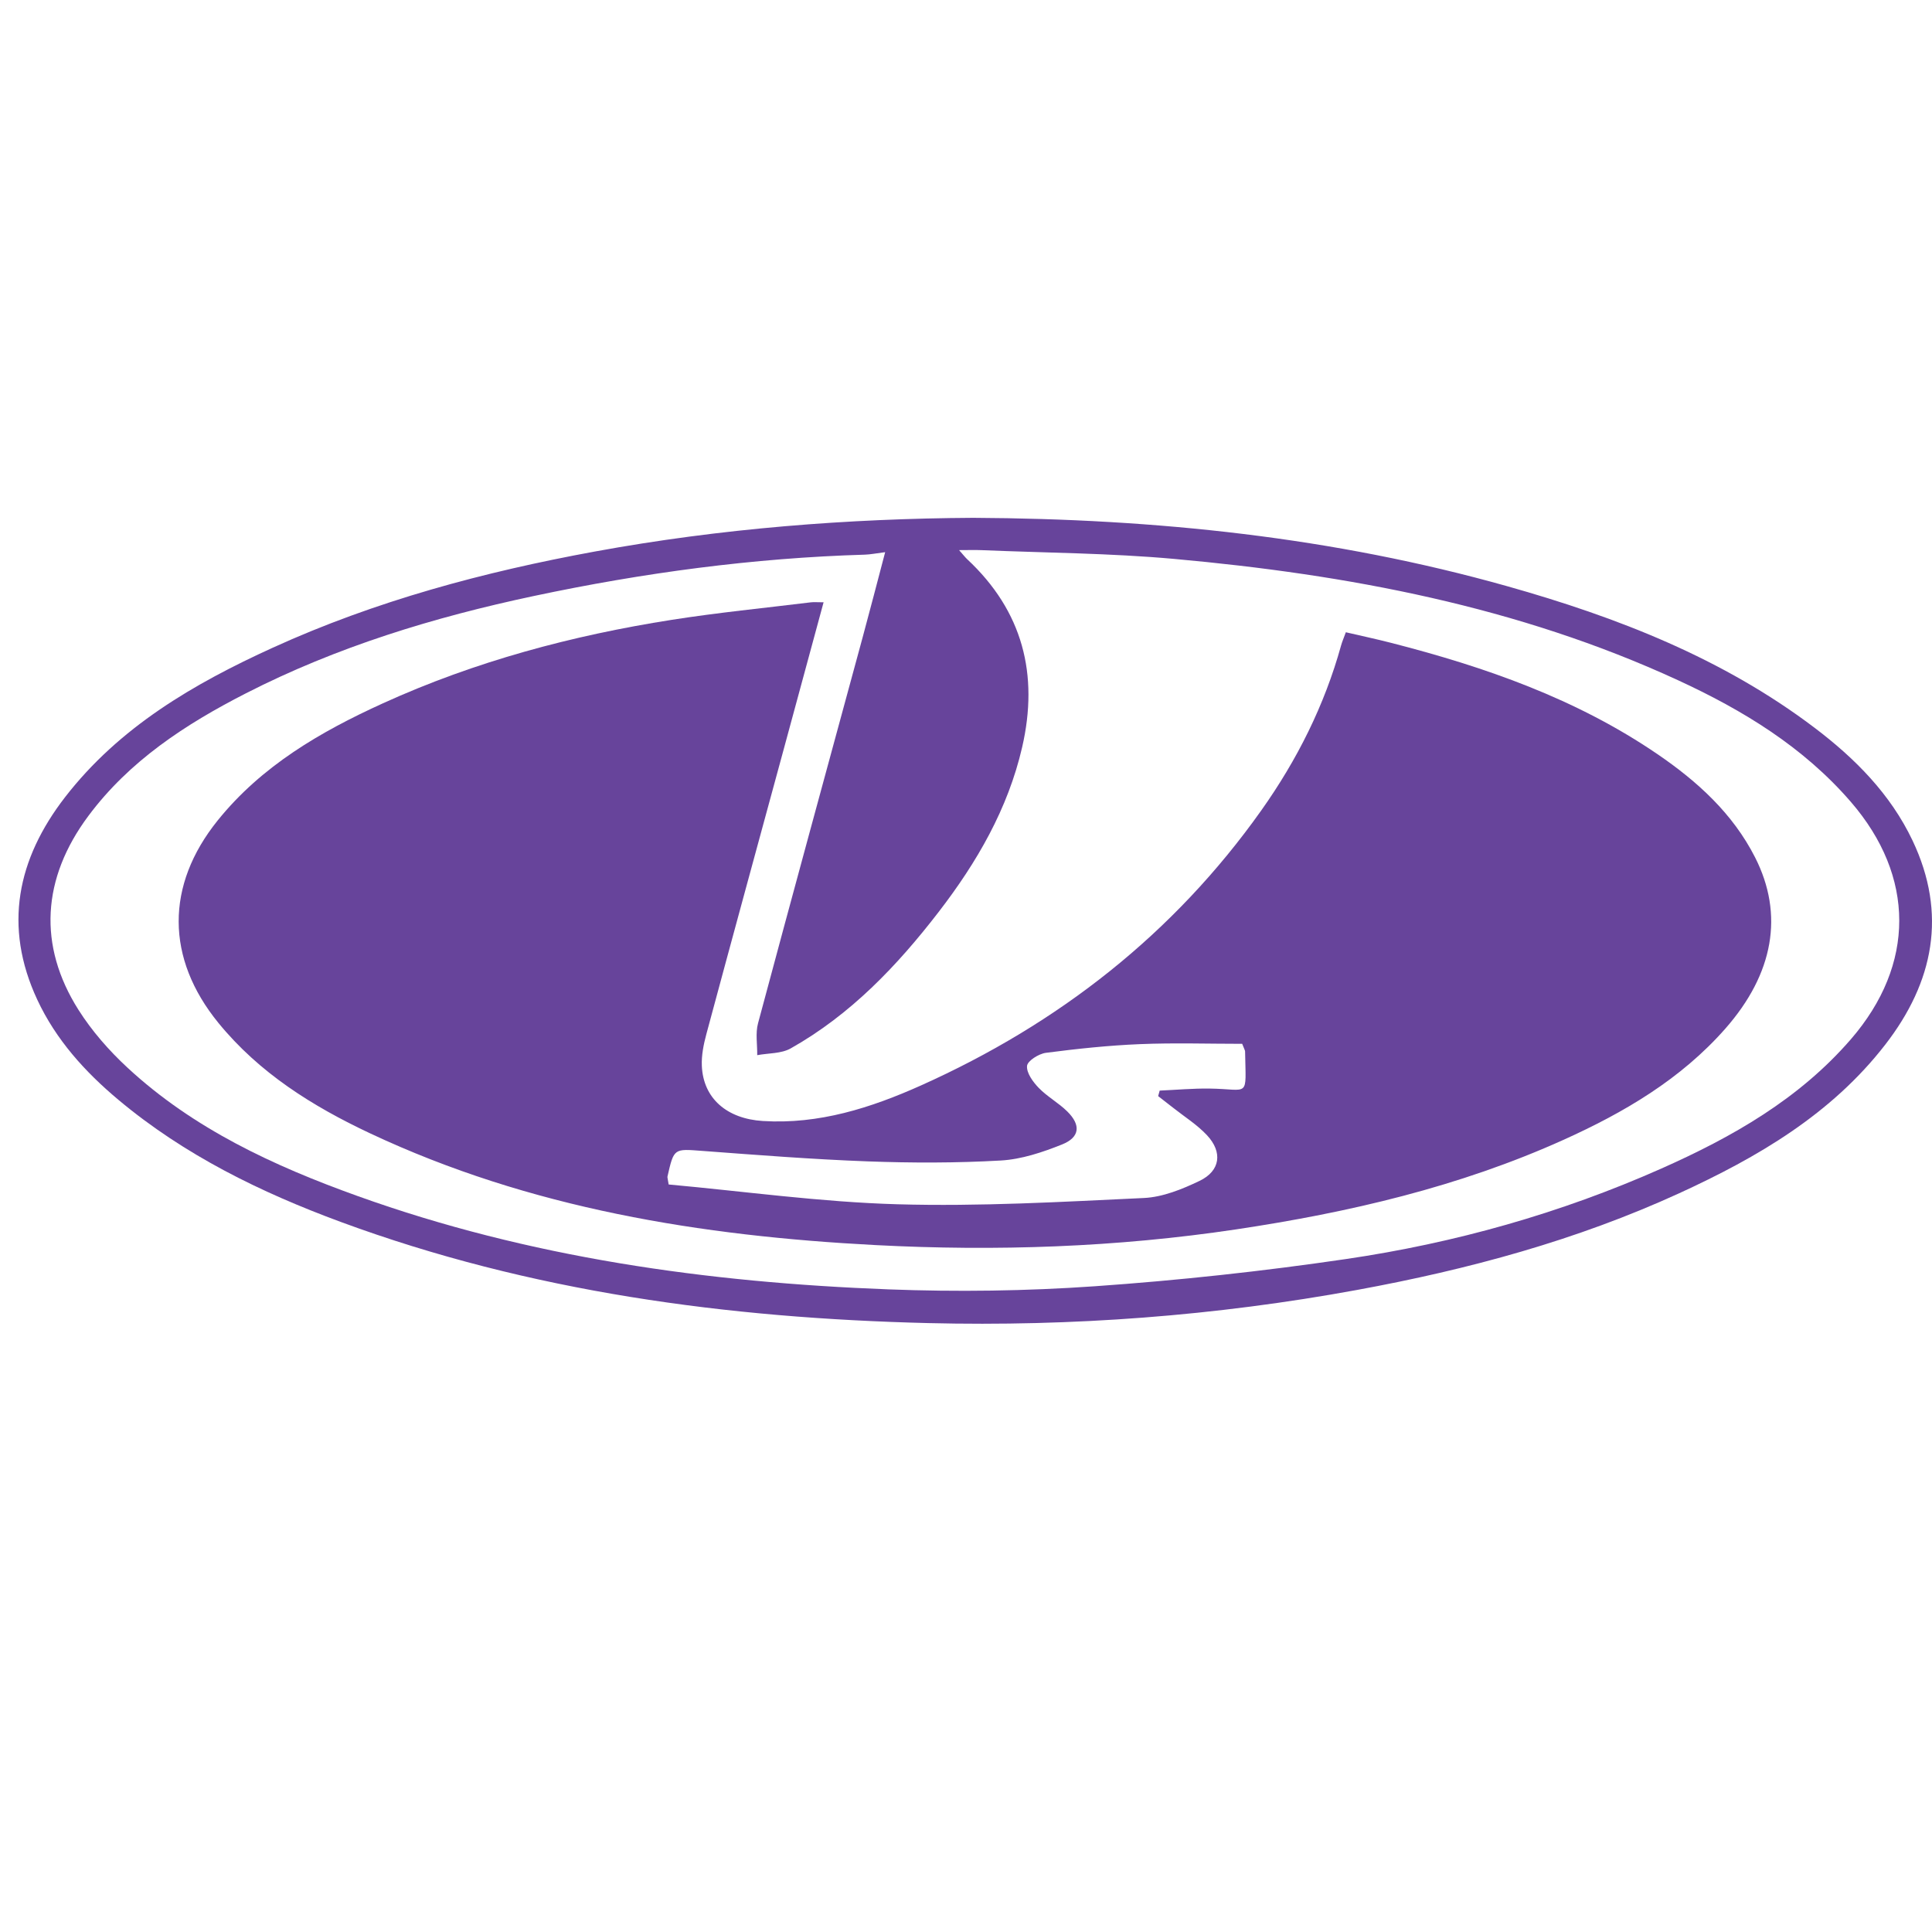
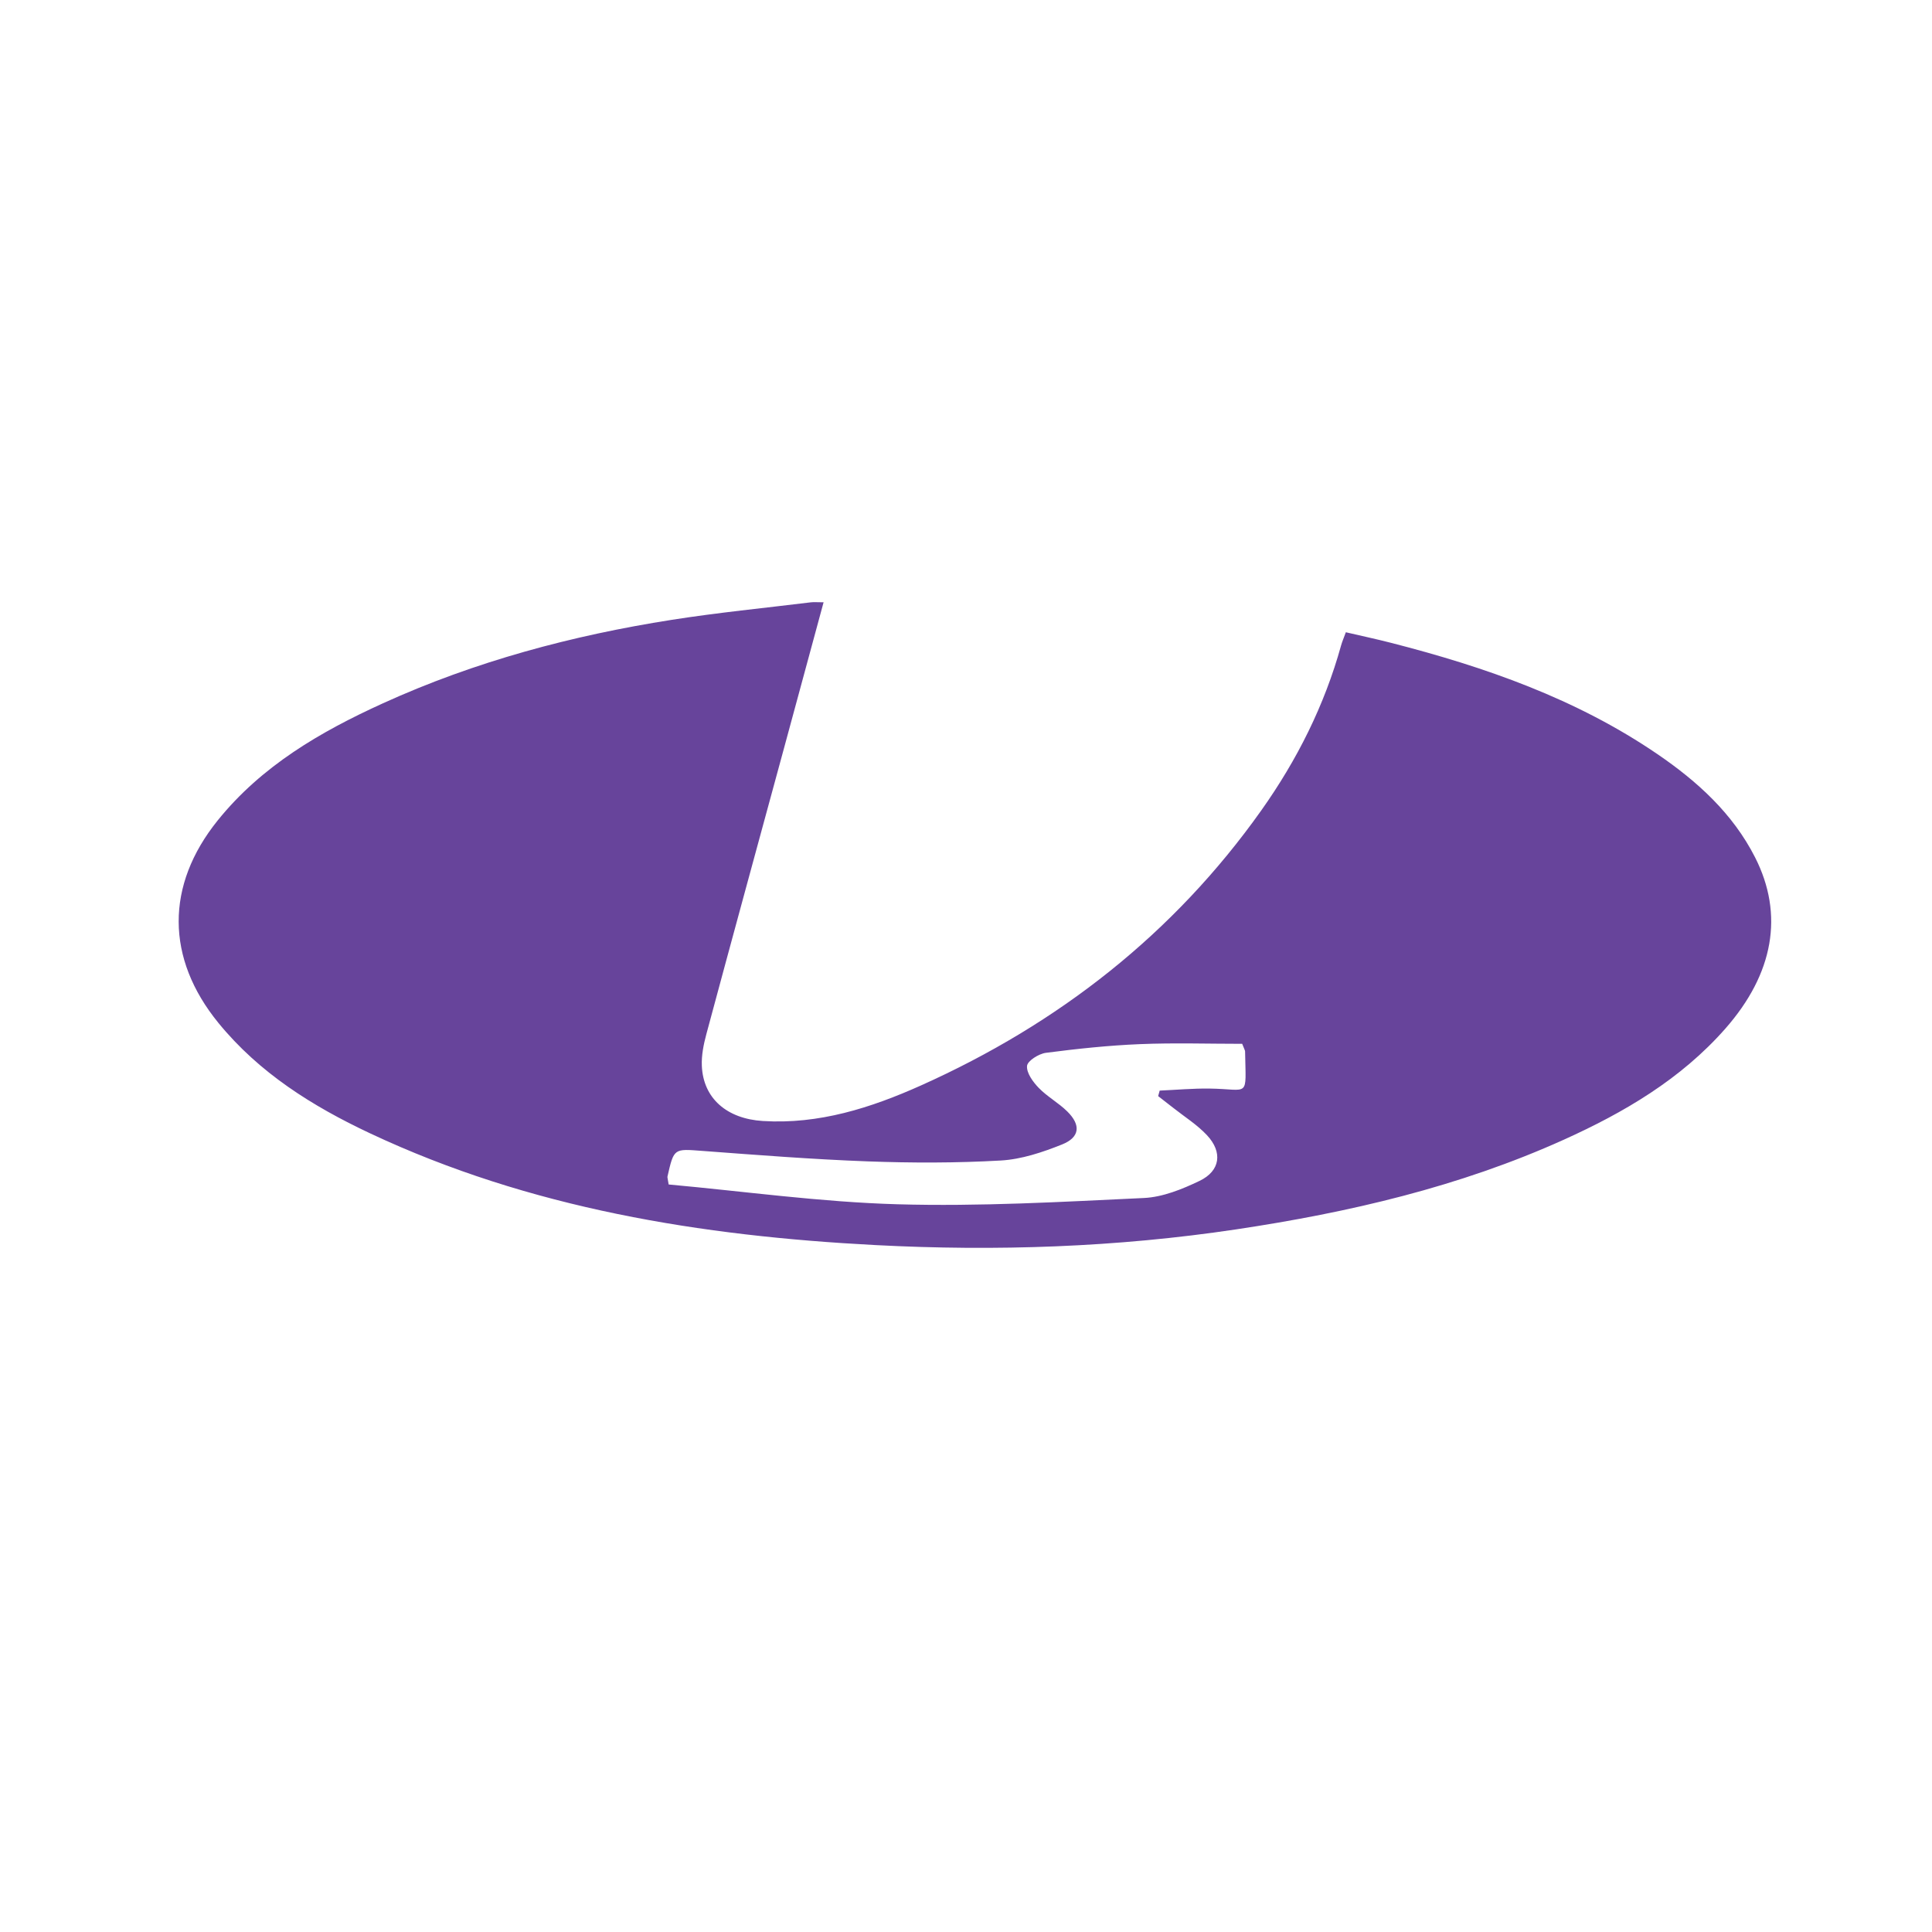
<svg xmlns="http://www.w3.org/2000/svg" id="Слой_1" x="0px" y="0px" width="549.686px" height="549.601px" viewBox="0 0 549.686 549.601" xml:space="preserve">
  <g>
-     <path fill="#67449B" d="M276.885,147.329c52.051,0.262,102.581,5.552,151.941,19.458c31.25,8.804,61.313,20.468,87.511,40.325 c11.491,8.709,21.539,18.834,27.805,32.019c9.937,20.911,6.003,40.291-7.715,58.032c-15.341,19.839-36.36,32.115-58.659,42.334 c-29.227,13.394-60.029,21.705-91.583,27.498c-40.36,7.409-81.071,10.445-122.041,9.447 c-57.105-1.391-113.243-8.872-167.179-28.777c-22.789-8.41-44.451-18.994-63.244-34.722c-9.56-8.001-17.819-17.137-23.13-28.543 c-9.701-20.836-5.671-40.019,7.913-57.583c15.447-19.971,36.627-32.292,59.094-42.53c29.255-13.33,60.068-21.577,91.631-27.367 C205.132,150.332,241.333,147.539,276.885,147.329z M251.843,157.103c-2.651,0.333-4.205,0.66-5.767,0.706 c-31.761,0.943-63.124,5.171-94.165,11.758c-28.408,6.028-56.064,14.446-82.026,27.735c-17.122,8.765-33.069,19.161-44.764,34.872 c-13.221,17.761-14.367,36.87-2.791,55.146c3.816,6.024,8.698,11.593,13.943,16.451c18.818,17.425,41.642,27.961,65.451,36.512 c48.813,17.532,99.55,24.604,151.065,26.564c19.524,0.743,39.179,0.478,58.666-0.885c23.908-1.671,47.805-4.263,71.518-7.746 c30.955-4.546,60.977-12.988,89.657-25.72c20.223-8.978,39.261-19.797,53.993-36.834c18.362-21.235,18.3-46.302-0.018-67.504 c-13.516-15.643-30.713-26.107-49.184-34.624c-45.489-20.973-93.934-30.054-143.375-34.517c-18.185-1.642-36.512-1.72-54.775-2.491 c-1.817-0.077-3.639-0.01-6.399-0.01c1.301,1.467,1.767,2.087,2.325,2.607c15.794,14.736,20.397,32.778,15.621,53.477 c-4.046,17.534-12.87,32.734-23.716,46.818c-11.817,15.345-25.069,29.263-42.142,38.876c-2.682,1.51-6.321,1.322-9.517,1.919 c0.044-3.025-0.533-6.216,0.226-9.049c9.812-36.63,19.825-73.207,29.761-109.804C247.557,173.535,249.579,165.682,251.843,157.103z " />
    <path fill="#67449B" d="M234.323,171.363c-3.858,14.224-7.53,27.792-11.219,41.355c-7.39,27.171-14.82,54.332-22.138,81.523 c-0.784,2.912-1.408,6.015-1.283,8.995c0.389,9.279,7.121,15.067,17.346,15.706c16,1.001,30.818-3.756,44.995-10.111 c39.101-17.528,71.907-43.115,96.836-78.262c10.174-14.345,17.985-29.898,22.698-46.919c0.295-1.066,0.748-2.089,1.356-3.762 c4.308,1.004,8.616,1.922,12.879,3.015c26.789,6.865,52.683,15.902,75.758,31.648c11.391,7.773,21.456,16.902,27.802,29.396 c8.259,16.261,5.305,33.064-8.475,48.725c-12.664,14.392-28.823,23.867-46.023,31.625c-29.671,13.384-61.021,20.668-93.103,25.474 c-34.086,5.106-68.371,6.267-102.642,4.477c-49.606-2.591-98.299-10.398-143.819-31.798c-16.358-7.691-31.562-17.19-43.187-31.462 c-14.934-18.336-15.055-39.076-0.17-57.558c12.504-15.525,29.227-25.236,47.027-33.334c26.23-11.932,53.818-19.296,82.192-23.749 c13.101-2.056,26.322-3.354,39.492-4.97C231.569,171.265,232.52,171.363,234.323,171.363z M353.423,296.984 c-9.586,0-19.374-0.313-29.133,0.092c-8.928,0.37-17.85,1.317-26.714,2.469c-2.03,0.264-5.239,2.288-5.367,3.728 c-0.178,1.996,1.686,4.553,3.322,6.243c2.43,2.51,5.642,4.254,8.134,6.716c3.913,3.865,3.587,7.348-1.482,9.382 c-5.557,2.229-11.547,4.234-17.449,4.571c-12.599,0.72-25.279,0.71-37.897,0.244c-15.678-0.579-31.337-1.808-46.987-2.978 c-8.104-0.606-8.092-0.823-9.938,7.273c-0.065,0.286,0.081,0.62,0.334,2.28c21.466,1.954,43.227,5.006,65.058,5.629 c23.357,0.667,46.793-0.683,70.164-1.784c5.367-0.253,10.893-2.502,15.842-4.88c5.903-2.836,6.62-8.17,2.077-13.005 c-2.816-2.998-6.422-5.257-9.68-7.838c-1.389-1.1-2.796-2.177-4.195-3.265c0.146-0.523,0.293-1.045,0.439-1.568 c4.714-0.208,9.431-0.639,14.142-0.58c11.566,0.145,10.372,2.986,10.155-10.567C354.246,298.855,354.038,298.566,353.423,296.984z" />
  </g>
</svg>